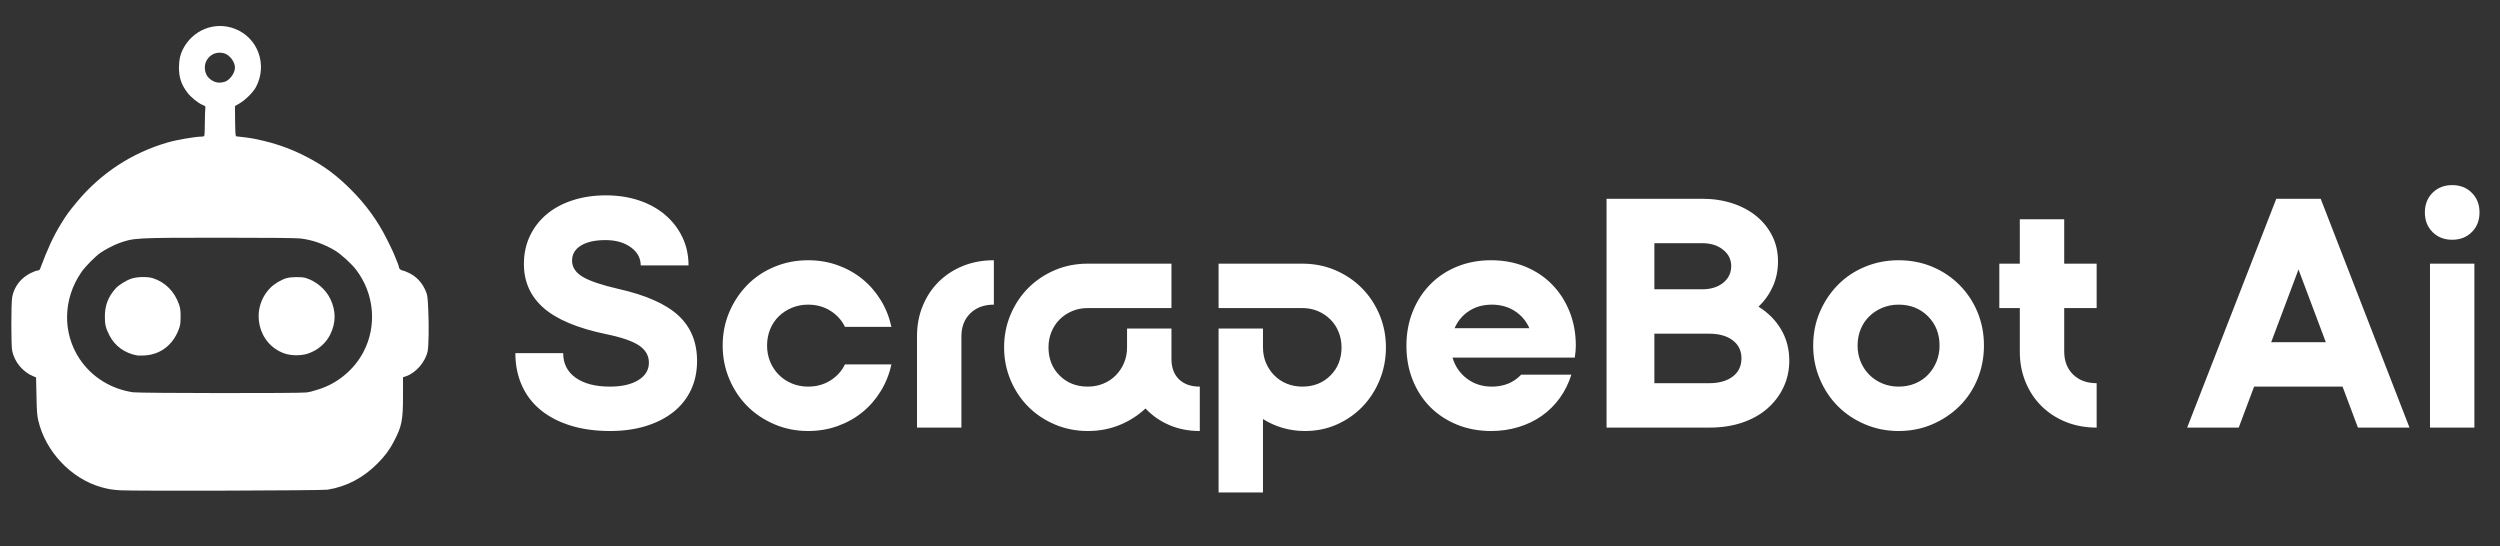
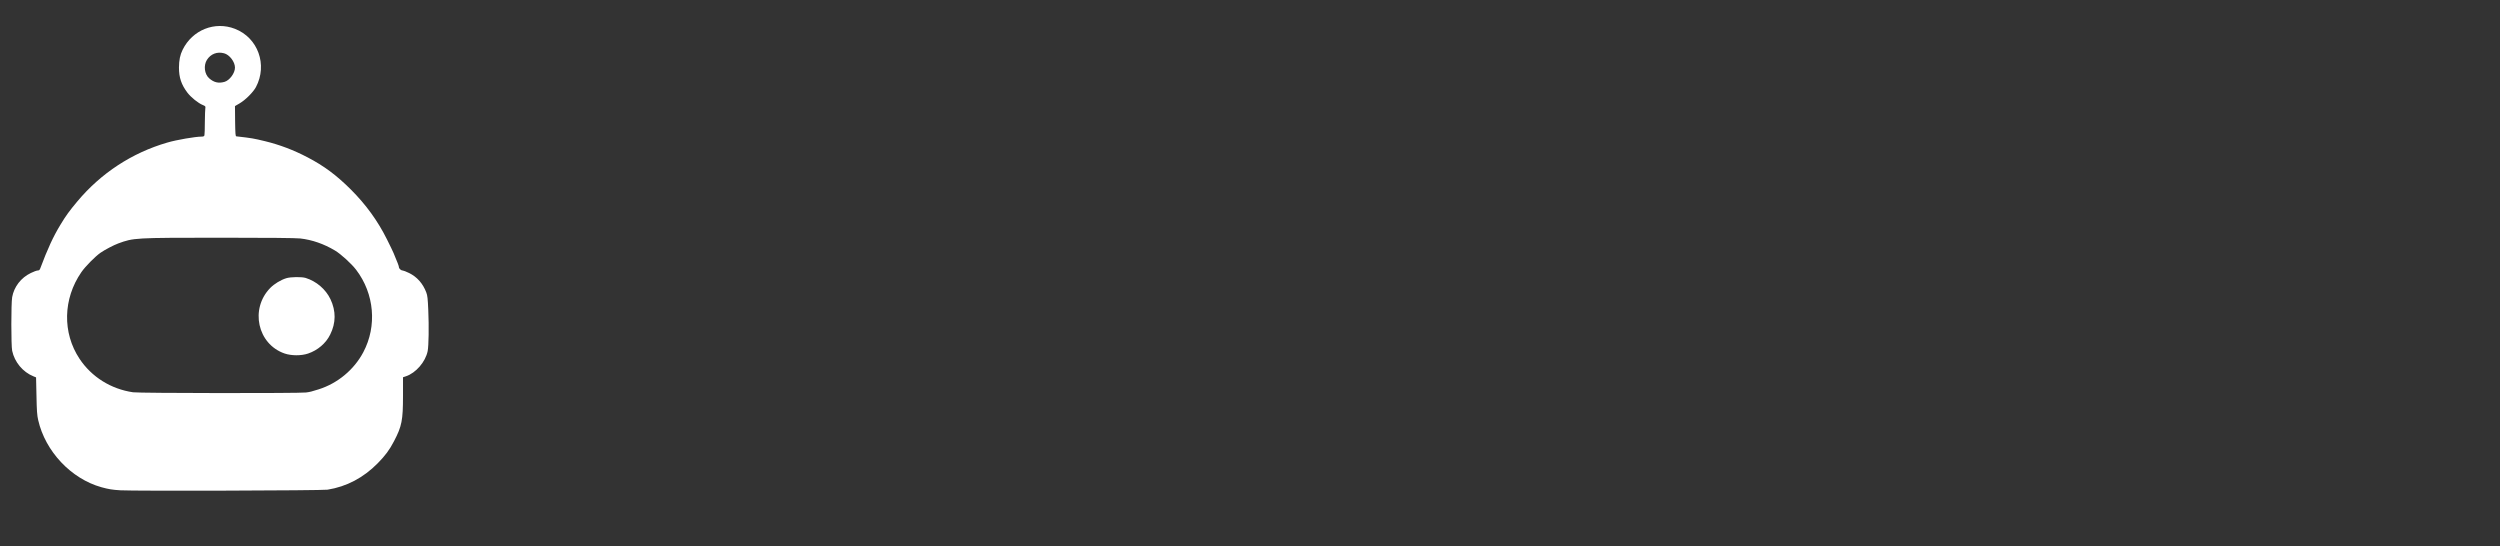
<svg xmlns="http://www.w3.org/2000/svg" width="1830" height="400" viewBox="0 0 1830 400">
  <rect x="0" y="0" width="1830" height="400" fill="#333333" stroke="none" />
  <g id="Group">
    <path id="Path" fill="#ffffff" stroke="none" d="M 88.25 358.9 C 82.2 358.55 79.55 358.1 74.25 356.65 C 52.05 350.45 33.15 330.4 27.95 307.5 C 27.15 304.1 26.9 300.6 26.7 289.75 L 26.4 276.25 L 24.55 275.5 C 16.7 272.35 10.65 265.05 8.9 256.75 C 8.1 252.9 8.1 222.2 8.9 217.55 C 10.25 209.95 15.35 203.3 22.55 199.85 C 24.65 198.8 26.9 198 27.6 198 C 28.55 198 29 197.65 29.4 196.65 C 34.85 182.1 38.95 173.2 44.25 164.5 C 48.15 158 50.85 154.3 56.55 147.5 C 73.95 126.7 96.65 111.85 122.5 104.35 C 129.25 102.35 143.05 100 147.55 100 C 148.95 100 149.45 99.75 149.65 99 C 149.8 98.45 149.95 94.1 149.95 89.35 C 150 84.6 150.15 80.1 150.3 79.25 C 150.55 77.85 150.4 77.7 148.4 76.85 C 145.05 75.5 139.8 71.25 137.2 67.85 C 132.75 61.95 131 56.8 131 49.5 C 131.05 44.05 131.8 40.2 133.7 36.4 C 140.85 21.9 157.2 15.35 172 21.1 C 188.85 27.65 196 47.45 187.35 63.75 C 185.3 67.55 179.65 73.2 175.35 75.7 L 172 77.65 L 172.1 88.7 C 172.25 98.05 172.35 99.75 173 99.8 C 184.45 101.1 185.45 101.3 194 103.35 C 204.7 105.95 214.85 109.8 225 115.1 C 237.2 121.45 246.3 128.25 256.8 138.7 C 267.95 149.85 276.5 161.65 283.3 175.3 C 285.5 179.7 287.65 184.15 288.1 185.25 C 291.05 192.3 292 194.75 292 195.5 C 292 196.6 293.55 198 294.75 198 C 295.25 198 297.3 198.8 299.35 199.8 C 305.2 202.6 309.6 207.55 312.05 214.1 C 312.9 216.25 313.15 218.75 313.5 227 C 314.05 239.1 313.8 253.15 313.05 257 C 311.45 264.9 304.4 273.05 297.1 275.45 L 295 276.15 L 295 289.7 C 295 307.65 294.15 312 288.45 322.9 C 285.1 329.35 282.05 333.45 276.5 339.1 C 266.05 349.7 253.75 356.2 239.75 358.45 C 235.8 359.1 97.9 359.5 88.25 358.9 Z M 224 287.3 C 227 286.9 228 286.65 233.25 285 C 247.15 280.6 259.15 270.65 265.95 257.8 C 276.1 238.65 274.05 215 260.7 197.5 C 257.35 193.1 249.55 185.95 245.15 183.35 C 237.1 178.55 228.55 175.55 219.75 174.55 C 216.85 174.2 196.15 174 161 174 C 98.1 174.05 98 174.05 86.55 178.2 C 83.2 179.45 76.85 182.75 73.6 185 C 69.65 187.75 62.45 195.05 59.55 199.25 C 46.1 218.7 45.6 243.65 58.2 262.6 C 67.05 275.95 81.25 284.8 97.4 287.15 C 102.1 287.85 219.15 287.95 224 287.3 Z M 164.25 59.95 C 168.05 58.9 172 53.55 172 49.5 C 172 45.3 168.05 40.05 164 39 C 158.95 37.65 154.25 39.45 151.45 43.85 C 148.9 47.95 149.65 54.25 153.1 57.3 C 156.55 60.35 159.9 61.15 164.25 59.95 Z" />
-     <path id="path1" fill="#ffffff" stroke="none" d="M 100.5 260.2 C 91.4 258.6 84.05 253.3 80.1 245.5 C 77.35 240.1 76.75 237.55 76.75 231.5 C 76.8 223.55 79.15 217.4 84.45 211.35 C 86.85 208.65 92.25 205.25 96.25 203.95 C 100.55 202.55 107.85 202.4 111.8 203.6 C 120.9 206.45 127.8 213.4 131.1 223 C 132 225.65 132.2 227.3 132.2 232 C 132.15 237 131.95 238.2 130.8 241.25 C 126.4 252.7 117.4 259.5 105.85 260.2 C 103.6 260.3 101.2 260.3 100.5 260.2 Z" />
    <path id="path2" fill="#ffffff" stroke="none" d="M 208.3 258.75 C 188.45 251.9 182.85 226.05 197.85 210.75 C 200.75 207.8 205.5 204.9 209.55 203.65 C 212.8 202.65 220.8 202.55 223.75 203.45 C 231.6 205.9 238.4 211.7 241.9 219 C 246 227.7 245.95 236.35 241.7 244.9 C 238.6 251.25 232.6 256.4 225.5 258.8 C 220.5 260.5 213.25 260.45 208.3 258.75 Z" />
-     <path id="ScrapeBot-Ai" fill="#ffffff" fill-rule="evenodd" stroke="none" d="M 1795 135.5 C 1800.833 135.5 1805.625 137.375 1809.375 141.125 C 1813.125 144.875 1815 149.667 1815 155.5 C 1815 161.333 1813.125 166.125 1809.375 169.875 C 1805.625 173.625 1800.833 175.5 1795 175.5 C 1789.167 175.5 1784.375 173.625 1780.625 169.875 C 1776.875 166.125 1775 161.333 1775 155.5 C 1775 149.667 1776.875 144.875 1780.625 141.125 C 1784.375 137.375 1789.167 135.5 1795 135.5 Z M 1778.75 193 L 1811.25 193 L 1811.25 313 L 1778.75 313 Z M 1601 313 L 1666.25 145.5 L 1698.75 145.5 L 1763.75 313 L 1726 313 L 1714.75 283 L 1650 283 L 1638.75 313 Z M 1662.5 250.5 L 1702.5 250.5 L 1682.5 197.25 Z M 1463.5 193 L 1478.5 193 L 1478.5 160.5 L 1511 160.5 L 1511 193 L 1534.75 193 L 1534.75 225.5 L 1511 225.5 L 1511 257.25 C 1511 264.25 1513.167 269.875 1517.5 274.125 C 1521.833 278.375 1527.583 280.5 1534.75 280.5 L 1534.75 313 C 1526.583 313 1519.083 311.625 1512.25 308.875 C 1505.417 306.125 1499.5 302.292 1494.5 297.375 C 1489.5 292.458 1485.583 286.583 1482.75 279.75 C 1479.917 272.917 1478.5 265.5 1478.5 257.5 L 1478.5 225.5 L 1463.5 225.5 Z M 1327.25 253 C 1327.25 244.167 1328.875 235.958 1332.125 228.375 C 1335.375 220.792 1339.792 214.167 1345.375 208.5 C 1350.958 202.833 1357.583 198.417 1365.25 195.25 C 1372.917 192.083 1381.083 190.5 1389.75 190.5 C 1398.583 190.5 1406.792 192.083 1414.375 195.25 C 1421.958 198.417 1428.583 202.833 1434.25 208.5 C 1439.917 214.167 1444.333 220.792 1447.5 228.375 C 1450.667 235.958 1452.25 244.167 1452.25 253 C 1452.25 261.667 1450.667 269.833 1447.5 277.5 C 1444.333 285.167 1439.917 291.792 1434.25 297.375 C 1428.583 302.958 1421.958 307.375 1414.375 310.625 C 1406.792 313.875 1398.583 315.5 1389.75 315.5 C 1381.083 315.5 1372.917 313.875 1365.25 310.625 C 1357.583 307.375 1350.958 302.958 1345.375 297.375 C 1339.792 291.792 1335.375 285.167 1332.125 277.5 C 1328.875 269.833 1327.25 261.667 1327.25 253 Z M 1359.75 253 C 1359.75 257.167 1360.5 261.083 1362 264.75 C 1363.5 268.417 1365.625 271.625 1368.375 274.375 C 1371.125 277.125 1374.333 279.25 1378 280.75 C 1381.667 282.25 1385.583 283 1389.75 283 C 1394.083 283 1398.083 282.25 1401.75 280.75 C 1405.417 279.25 1408.583 277.125 1411.25 274.375 C 1413.917 271.625 1416 268.417 1417.5 264.75 C 1419 261.083 1419.75 257.167 1419.75 253 C 1419.75 244.333 1416.917 237.167 1411.25 231.5 C 1405.583 225.833 1398.417 223 1389.75 223 C 1385.583 223 1381.667 223.75 1378 225.25 C 1374.333 226.75 1371.125 228.833 1368.375 231.5 C 1365.625 234.167 1363.5 237.333 1362 241 C 1360.5 244.667 1359.75 248.667 1359.75 253 Z M 1309.75 264 C 1309.75 271 1308.333 277.5 1305.5 283.5 C 1302.667 289.5 1298.708 294.708 1293.625 299.125 C 1288.542 303.542 1282.417 306.958 1275.25 309.375 C 1268.083 311.792 1260.083 313 1251.25 313 L 1176 313 L 1176 145.5 L 1246 145.5 C 1254 145.5 1261.417 146.625 1268.25 148.875 C 1275.083 151.125 1280.958 154.292 1285.875 158.375 C 1290.792 162.458 1294.625 167.292 1297.375 172.875 C 1300.125 178.458 1301.5 184.583 1301.5 191.25 C 1301.5 197.917 1300.25 204.042 1297.75 209.625 C 1295.25 215.208 1291.75 220.167 1287.25 224.5 C 1294.25 228.833 1299.75 234.375 1303.75 241.125 C 1307.75 247.875 1309.75 255.5 1309.75 264 Z M 1267.25 194.75 C 1267.25 189.917 1265.25 185.917 1261.25 182.75 C 1257.25 179.583 1252.167 178 1246 178 L 1211 178 L 1211 211.75 L 1246 211.75 C 1252.333 211.75 1257.458 210.167 1261.375 207 C 1265.292 203.833 1267.25 199.75 1267.25 194.75 Z M 1274.75 262.25 C 1274.75 256.75 1272.625 252.375 1268.375 249.125 C 1264.125 245.875 1258.333 244.25 1251 244.25 L 1211 244.25 L 1211 280.5 L 1251 280.5 C 1258.333 280.5 1264.125 278.875 1268.375 275.625 C 1272.625 272.375 1274.75 267.917 1274.75 262.25 Z M 1029.5 253 C 1029.5 244 1031.042 235.667 1034.125 228 C 1037.208 220.333 1041.5 213.708 1047 208.125 C 1052.5 202.542 1059.042 198.208 1066.625 195.125 C 1074.208 192.042 1082.5 190.5 1091.5 190.5 C 1100.5 190.5 1108.792 192.042 1116.375 195.125 C 1123.958 198.208 1130.5 202.542 1136 208.125 C 1141.5 213.708 1145.792 220.333 1148.875 228 C 1151.958 235.667 1153.5 244 1153.5 253 C 1153.5 255.5 1153.25 258.417 1152.75 261.75 L 1063.25 261.75 C 1065.083 268.083 1068.583 273.208 1073.75 277.125 C 1078.917 281.042 1085 283 1092 283 C 1100.833 283 1108 280.083 1113.5 274.25 L 1150.25 274.25 C 1148.25 280.583 1145.417 286.292 1141.75 291.375 C 1138.083 296.458 1133.708 300.792 1128.625 304.375 C 1123.542 307.958 1117.833 310.708 1111.5 312.625 C 1105.167 314.542 1098.5 315.5 1091.5 315.5 C 1082.5 315.5 1074.208 313.958 1066.625 310.875 C 1059.042 307.792 1052.5 303.5 1047 298 C 1041.5 292.5 1037.208 285.917 1034.125 278.25 C 1031.042 270.583 1029.5 262.167 1029.5 253 Z M 1119.5 240.25 C 1117.167 234.917 1113.583 230.708 1108.75 227.625 C 1103.917 224.542 1098.333 223 1092 223 C 1085.667 223 1080.125 224.542 1075.375 227.625 C 1070.625 230.708 1067.083 234.917 1064.75 240.25 Z M 924.5 360.5 L 892 360.5 L 892 240.5 L 924.5 240.5 L 924.5 254.25 C 924.5 258.417 925.25 262.25 926.75 265.75 C 928.25 269.25 930.292 272.292 932.875 274.875 C 935.458 277.458 938.5 279.458 942 280.875 C 945.5 282.292 949.25 283 953.25 283 C 961.583 283 968.458 280.292 973.875 274.875 C 979.292 269.458 982 262.583 982 254.25 C 982 250.25 981.292 246.5 979.875 243 C 978.458 239.5 976.458 236.458 973.875 233.875 C 971.292 231.292 968.25 229.25 964.75 227.75 C 961.25 226.25 957.417 225.5 953.25 225.5 L 892 225.5 L 892 193 L 953.25 193 C 961.917 193 969.958 194.583 977.375 197.75 C 984.792 200.917 991.25 205.25 996.75 210.75 C 1002.25 216.25 1006.583 222.75 1009.75 230.25 C 1012.917 237.75 1014.5 245.75 1014.5 254.25 C 1014.5 262.75 1012.958 270.75 1009.875 278.25 C 1006.792 285.75 1002.583 292.25 997.25 297.75 C 991.917 303.25 985.667 307.583 978.5 310.75 C 971.333 313.917 963.583 315.5 955.25 315.5 C 949.583 315.5 944.167 314.75 939 313.25 C 933.833 311.75 929 309.583 924.5 306.75 Z M 825 254.25 L 825 240.5 L 857.5 240.5 L 857.5 262.75 C 857.5 269.083 859.333 274.042 863 277.625 C 866.667 281.208 871.75 283 878.25 283 L 878.25 315.5 C 870.083 315.5 862.625 314.042 855.875 311.125 C 849.125 308.208 843.333 304.167 838.5 299 C 833 304.167 826.667 308.208 819.5 311.125 C 812.333 314.042 804.583 315.5 796.25 315.5 C 787.75 315.5 779.75 313.917 772.25 310.75 C 764.75 307.583 758.25 303.25 752.75 297.75 C 747.25 292.25 742.917 285.75 739.75 278.25 C 736.583 270.75 735 262.75 735 254.25 C 735 245.75 736.583 237.75 739.75 230.25 C 742.917 222.75 747.25 216.25 752.75 210.75 C 758.25 205.25 764.708 200.917 772.125 197.75 C 779.542 194.583 787.583 193 796.25 193 L 857.5 193 L 857.5 225.5 L 796.25 225.5 C 792.083 225.5 788.25 226.25 784.75 227.75 C 781.25 229.25 778.208 231.292 775.625 233.875 C 773.042 236.458 771.042 239.5 769.625 243 C 768.208 246.5 767.5 250.25 767.5 254.25 C 767.5 262.583 770.208 269.458 775.625 274.875 C 781.042 280.292 787.917 283 796.25 283 C 800.25 283 804 282.292 807.5 280.875 C 811 279.458 814.042 277.458 816.625 274.875 C 819.208 272.292 821.25 269.25 822.75 265.75 C 824.25 262.25 825 258.417 825 254.25 Z M 727.5 223 C 720.333 223 714.583 225.125 710.25 229.375 C 705.917 233.625 703.75 239.25 703.75 246.25 L 703.75 313 L 671.25 313 L 671.25 246 C 671.25 238 672.667 230.583 675.5 223.75 C 678.333 216.917 682.25 211.042 687.25 206.125 C 692.25 201.208 698.167 197.375 705 194.625 C 711.833 191.875 719.333 190.5 727.5 190.5 Z M 591.5 223 C 587.333 223 583.417 223.75 579.75 225.25 C 576.083 226.75 572.875 228.833 570.125 231.5 C 567.375 234.167 565.25 237.333 563.75 241 C 562.25 244.667 561.5 248.667 561.5 253 C 561.5 257.167 562.25 261.083 563.75 264.75 C 565.25 268.417 567.375 271.625 570.125 274.375 C 572.875 277.125 576.083 279.25 579.75 280.75 C 583.417 282.25 587.333 283 591.5 283 C 597.667 283 603.125 281.5 607.875 278.5 C 612.625 275.5 616.167 271.583 618.5 266.75 L 652.5 266.75 C 651 273.75 648.417 280.25 644.75 286.25 C 641.083 292.25 636.583 297.417 631.25 301.75 C 625.917 306.083 619.875 309.458 613.125 311.875 C 606.375 314.292 599.167 315.5 591.5 315.5 C 582.833 315.5 574.667 313.875 567 310.625 C 559.333 307.375 552.708 302.958 547.125 297.375 C 541.542 291.792 537.125 285.167 533.875 277.5 C 530.625 269.833 529 261.667 529 253 C 529 244.167 530.625 235.958 533.875 228.375 C 537.125 220.792 541.542 214.167 547.125 208.5 C 552.708 202.833 559.333 198.417 567 195.25 C 574.667 192.083 582.833 190.5 591.5 190.5 C 599.167 190.5 606.375 191.708 613.125 194.125 C 619.875 196.542 625.917 199.917 631.25 204.25 C 636.583 208.583 641.083 213.75 644.75 219.75 C 648.417 225.75 651 232.25 652.5 239.25 L 618.5 239.25 C 616.167 234.417 612.625 230.5 607.875 227.5 C 603.125 224.5 597.667 223 591.5 223 Z M 510.25 264.25 C 510.25 272.083 508.75 279.167 505.75 285.5 C 502.75 291.833 498.458 297.208 492.875 301.625 C 487.292 306.042 480.583 309.458 472.75 311.875 C 464.917 314.292 456.167 315.5 446.5 315.5 C 435.833 315.5 426.208 314.167 417.625 311.5 C 409.042 308.833 401.75 305.042 395.75 300.125 C 389.75 295.208 385.167 289.208 382 282.125 C 378.833 275.042 377.25 267.167 377.25 258.5 L 412.25 258.5 C 412.25 266.167 415.292 272.167 421.375 276.5 C 427.458 280.833 435.833 283 446.5 283 C 455.167 283 462.083 281.417 467.25 278.25 C 472.417 275.083 475 270.833 475 265.5 C 475 260.333 472.583 256.125 467.75 252.875 C 462.917 249.625 454.75 246.833 443.25 244.5 C 422.583 240.167 407.458 233.792 397.875 225.375 C 388.292 216.958 383.5 206.25 383.5 193.25 C 383.5 185.75 384.958 178.917 387.875 172.75 C 390.792 166.583 394.875 161.292 400.125 156.875 C 405.375 152.458 411.708 149.042 419.125 146.625 C 426.542 144.208 434.667 143 443.5 143 C 452.333 143 460.458 144.25 467.875 146.75 C 475.292 149.25 481.667 152.792 487 157.375 C 492.333 161.958 496.5 167.375 499.5 173.625 C 502.5 179.875 504 186.75 504 194.25 L 469 194.25 C 469 188.917 466.583 184.5 461.75 181 C 456.917 177.5 450.75 175.75 443.25 175.75 C 435.583 175.75 429.583 177.083 425.25 179.75 C 420.917 182.417 418.75 186.083 418.75 190.75 C 418.75 195.583 421.333 199.542 426.5 202.625 C 431.667 205.708 440.417 208.667 452.75 211.5 C 472.75 216 487.333 222.458 496.5 230.875 C 505.667 239.292 510.25 250.417 510.25 264.25 Z" />
  </g>
</svg>